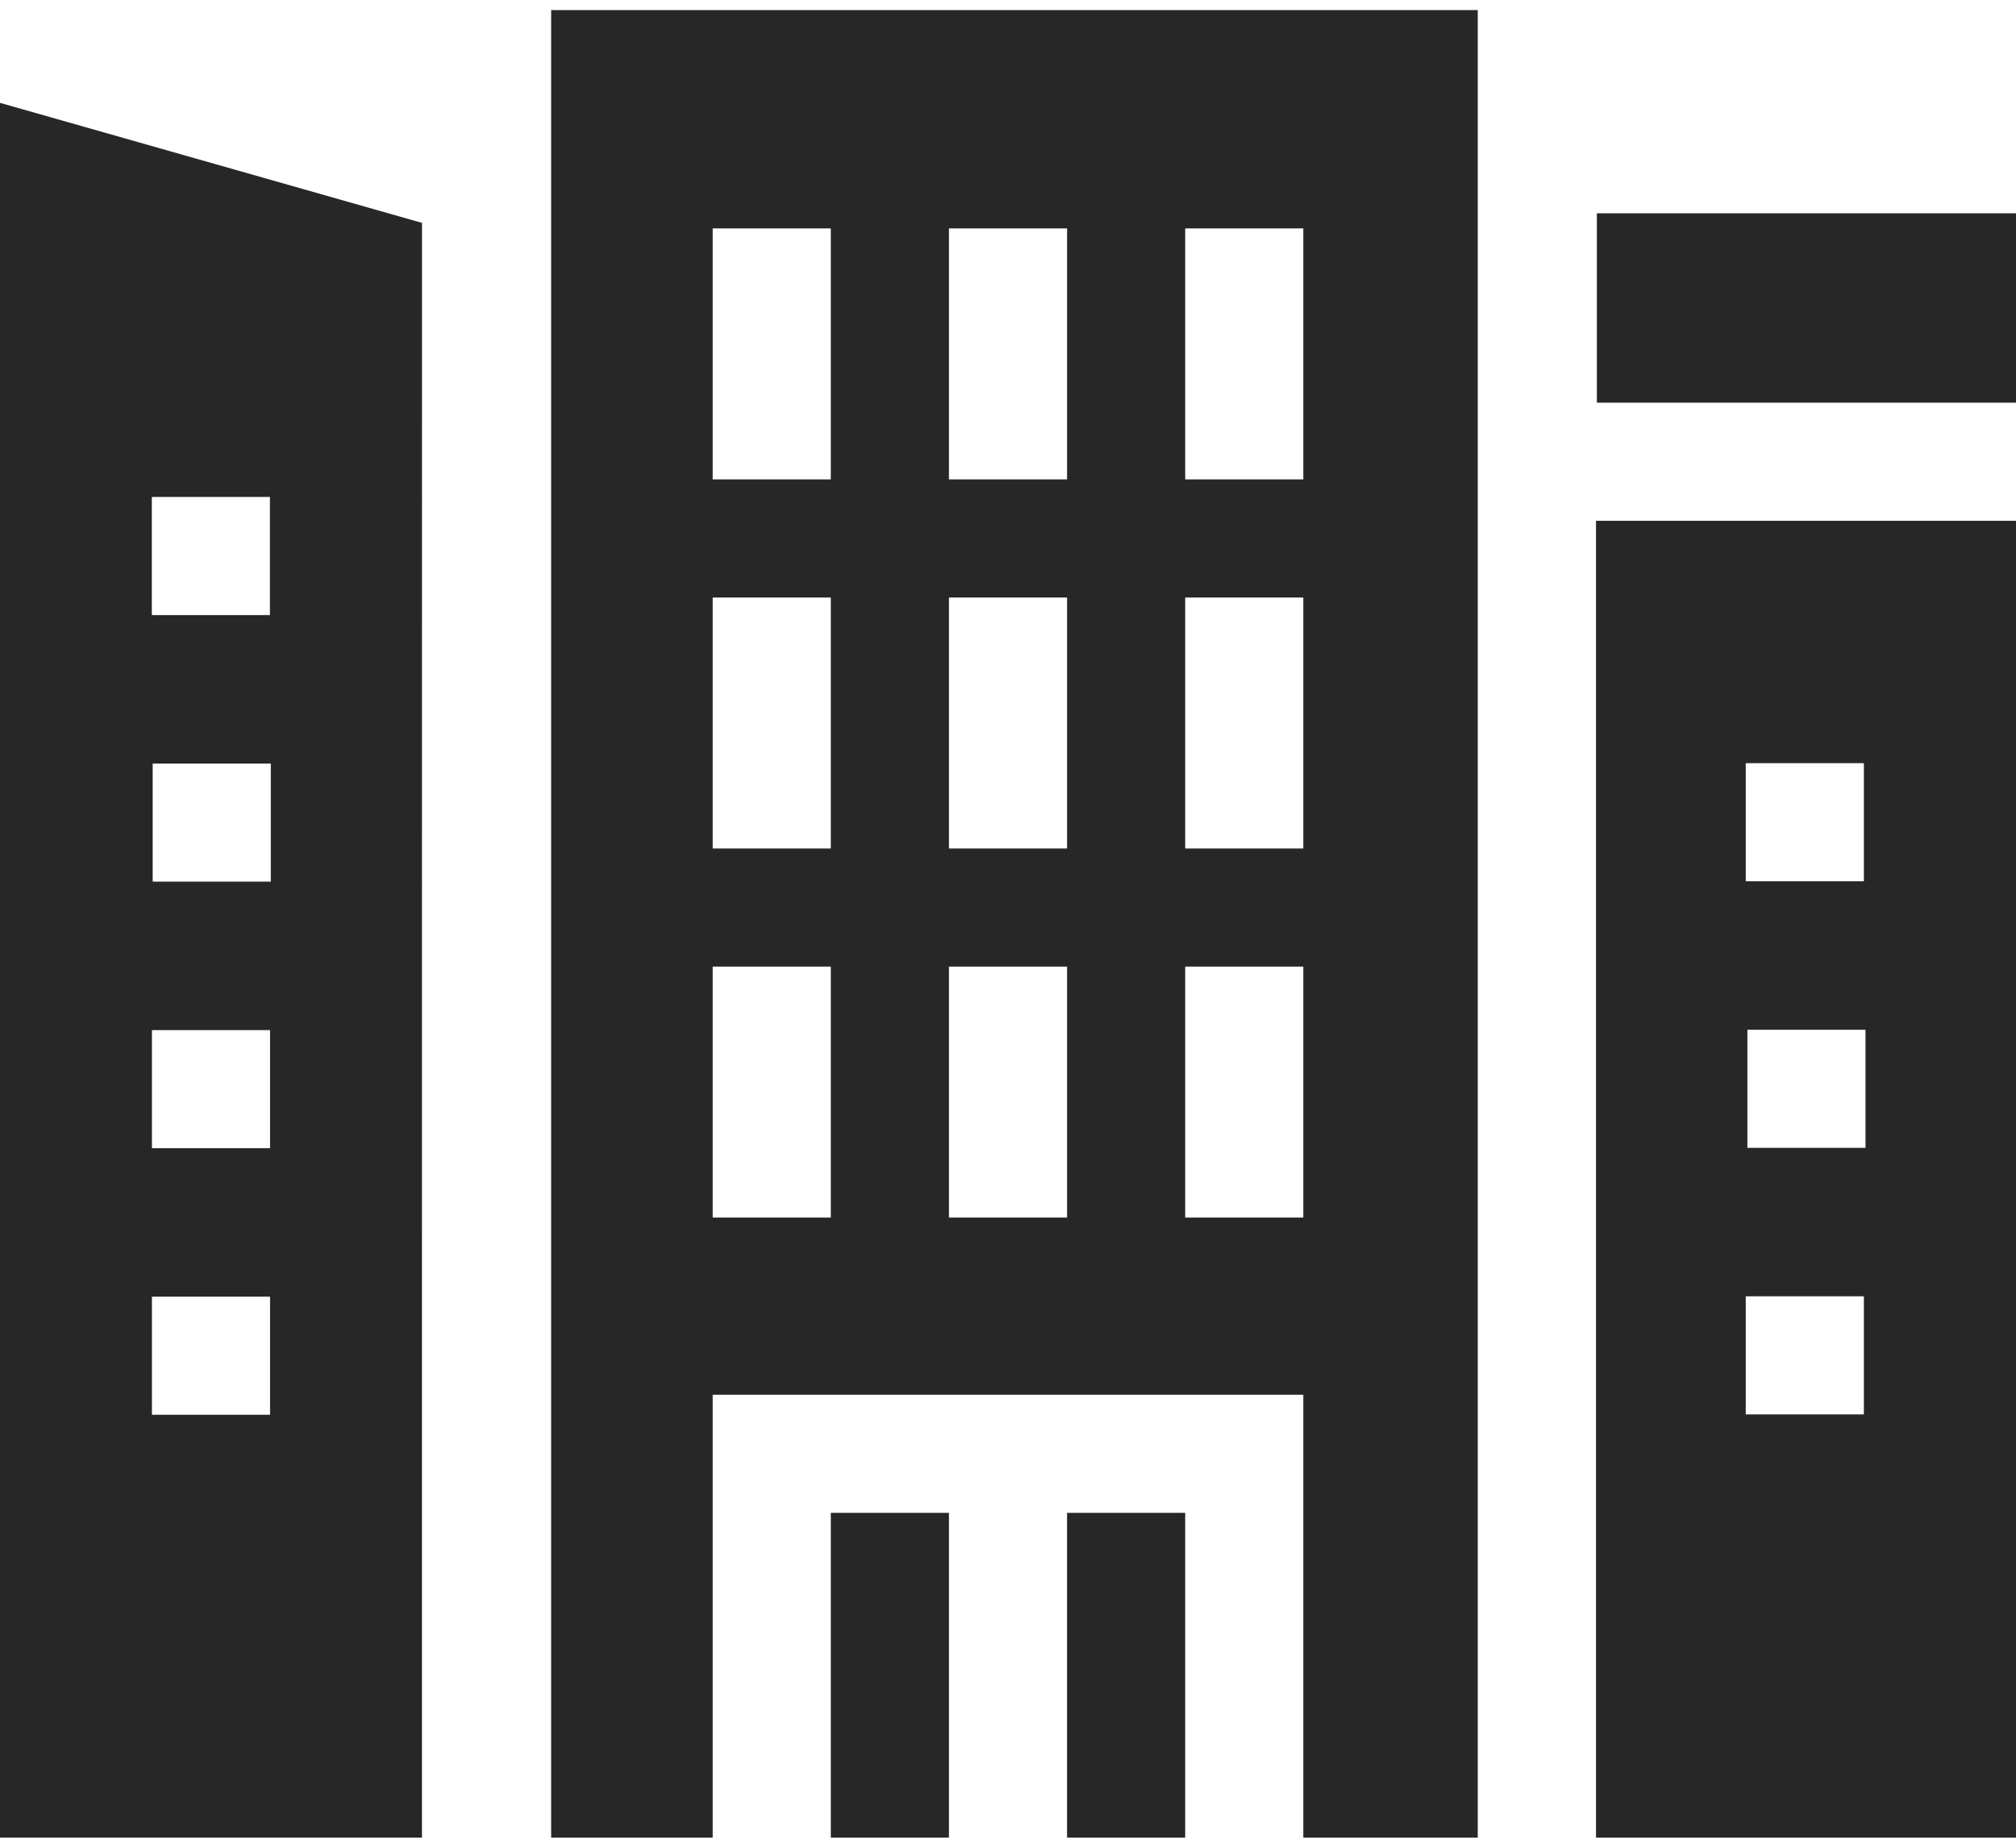
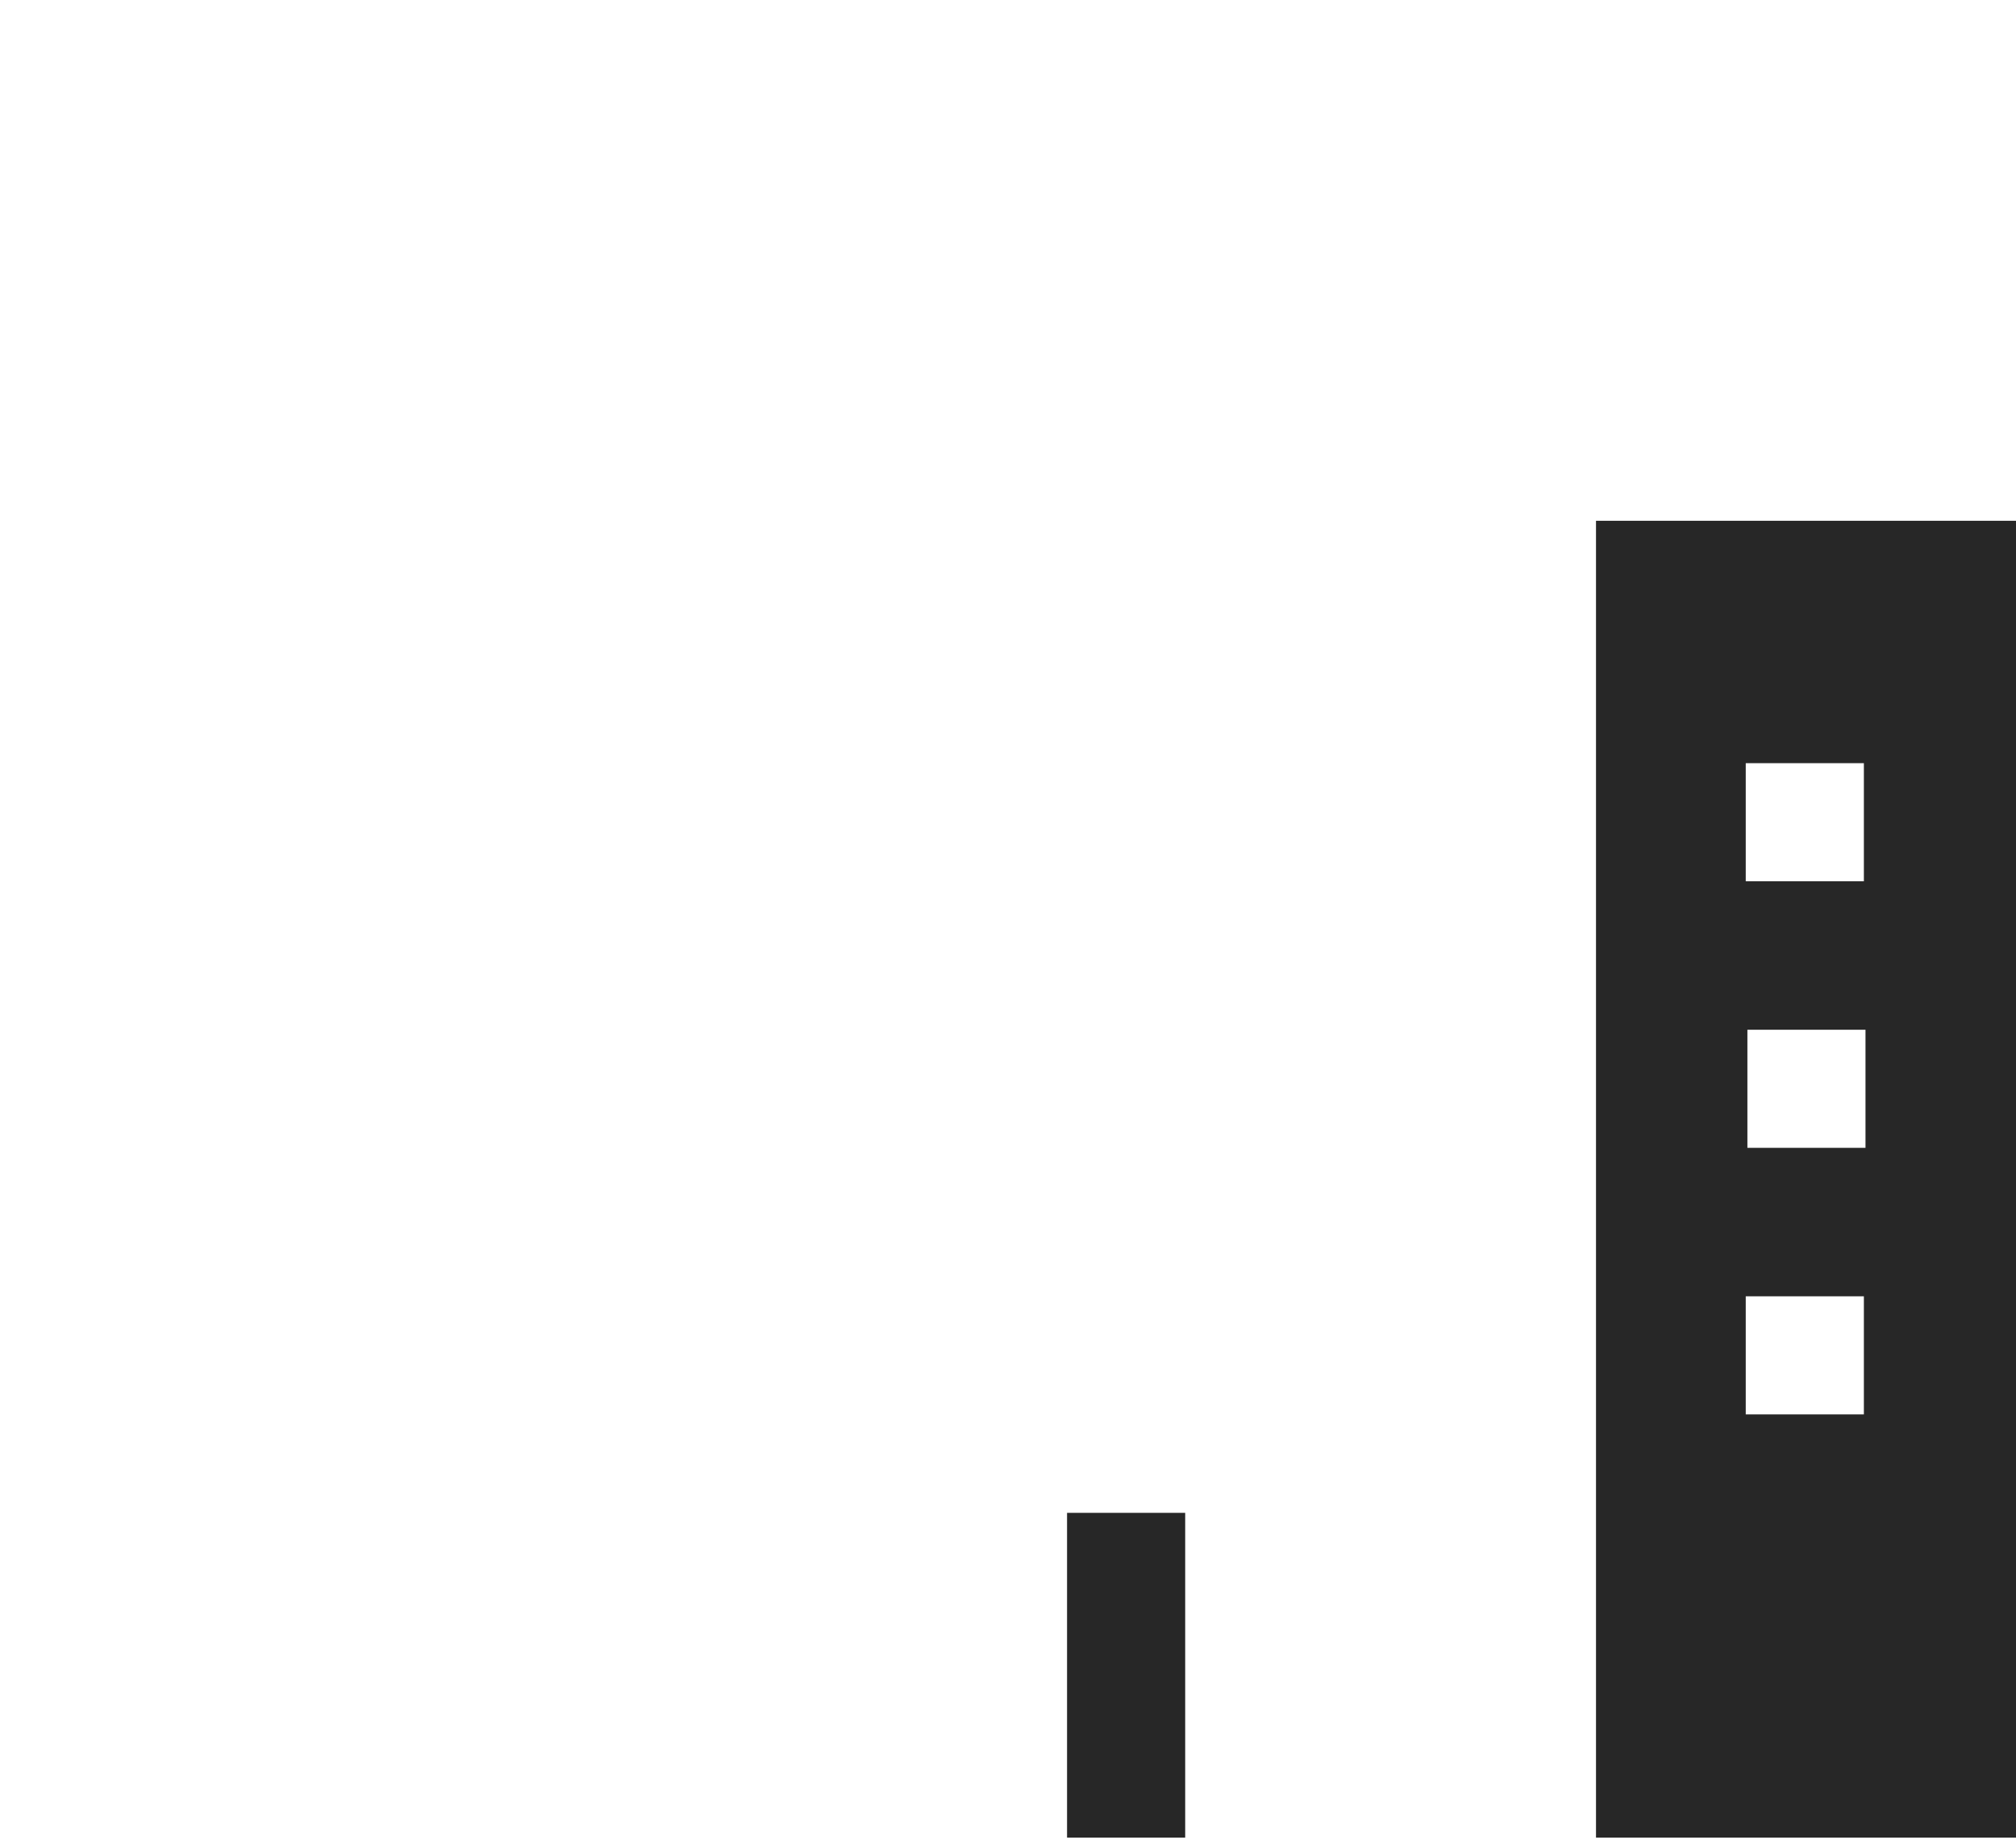
<svg xmlns="http://www.w3.org/2000/svg" width="72" height="66" viewBox="0 0 72 66" fill="none">
  <path d="M57 18.602L57 65.64H72.001L72.001 18.602H57ZM62.348 27.26H66.567V31.479H62.348V27.26ZM66.567 50.522H62.348V46.303H66.567V50.522ZM66.625 41H62.407V36.782H66.625V41Z" fill="#272727" />
-   <path d="M57.031 7.619H72.001V14.383H57.031V7.619Z" fill="#272727" />
-   <path d="M0 3.674L0 65.639L15.07 65.639L15.071 7.961L0 3.674ZM5.422 17.751H9.64V21.97H5.422V17.751ZM9.645 50.535H5.426V46.316H9.645V50.535ZM9.645 41.013H5.426V36.794H9.645V41.013ZM9.672 31.491H5.453V27.273H9.672V31.491Z" fill="#272727" />
-   <path d="M29.672 54.038H33.891V65.64H29.672V54.038Z" fill="#272727" />
  <path d="M38.109 54.038H42.328V65.64H38.109V54.038Z" fill="#272727" />
-   <path d="M19.684 0.36V65.64H25.453V49.819H46.547V65.64H52.777V0.36H19.684ZM29.672 43.491H25.453V34.526H29.672V43.491ZM29.672 30.308H25.453V21.343H29.672V30.308ZM29.672 17.124H25.453V8.159H29.672V17.124ZM38.11 43.491H33.891V34.526H38.11V43.491ZM38.11 30.308H33.891V21.343H38.11V30.308ZM38.11 17.124H33.891V8.159H38.11V17.124ZM46.547 43.491H42.328V34.526H46.547V43.491ZM46.547 30.308H42.328V21.343H46.547V30.308ZM46.547 17.124H42.328V8.159H46.547V17.124Z" fill="#272727" />
</svg>